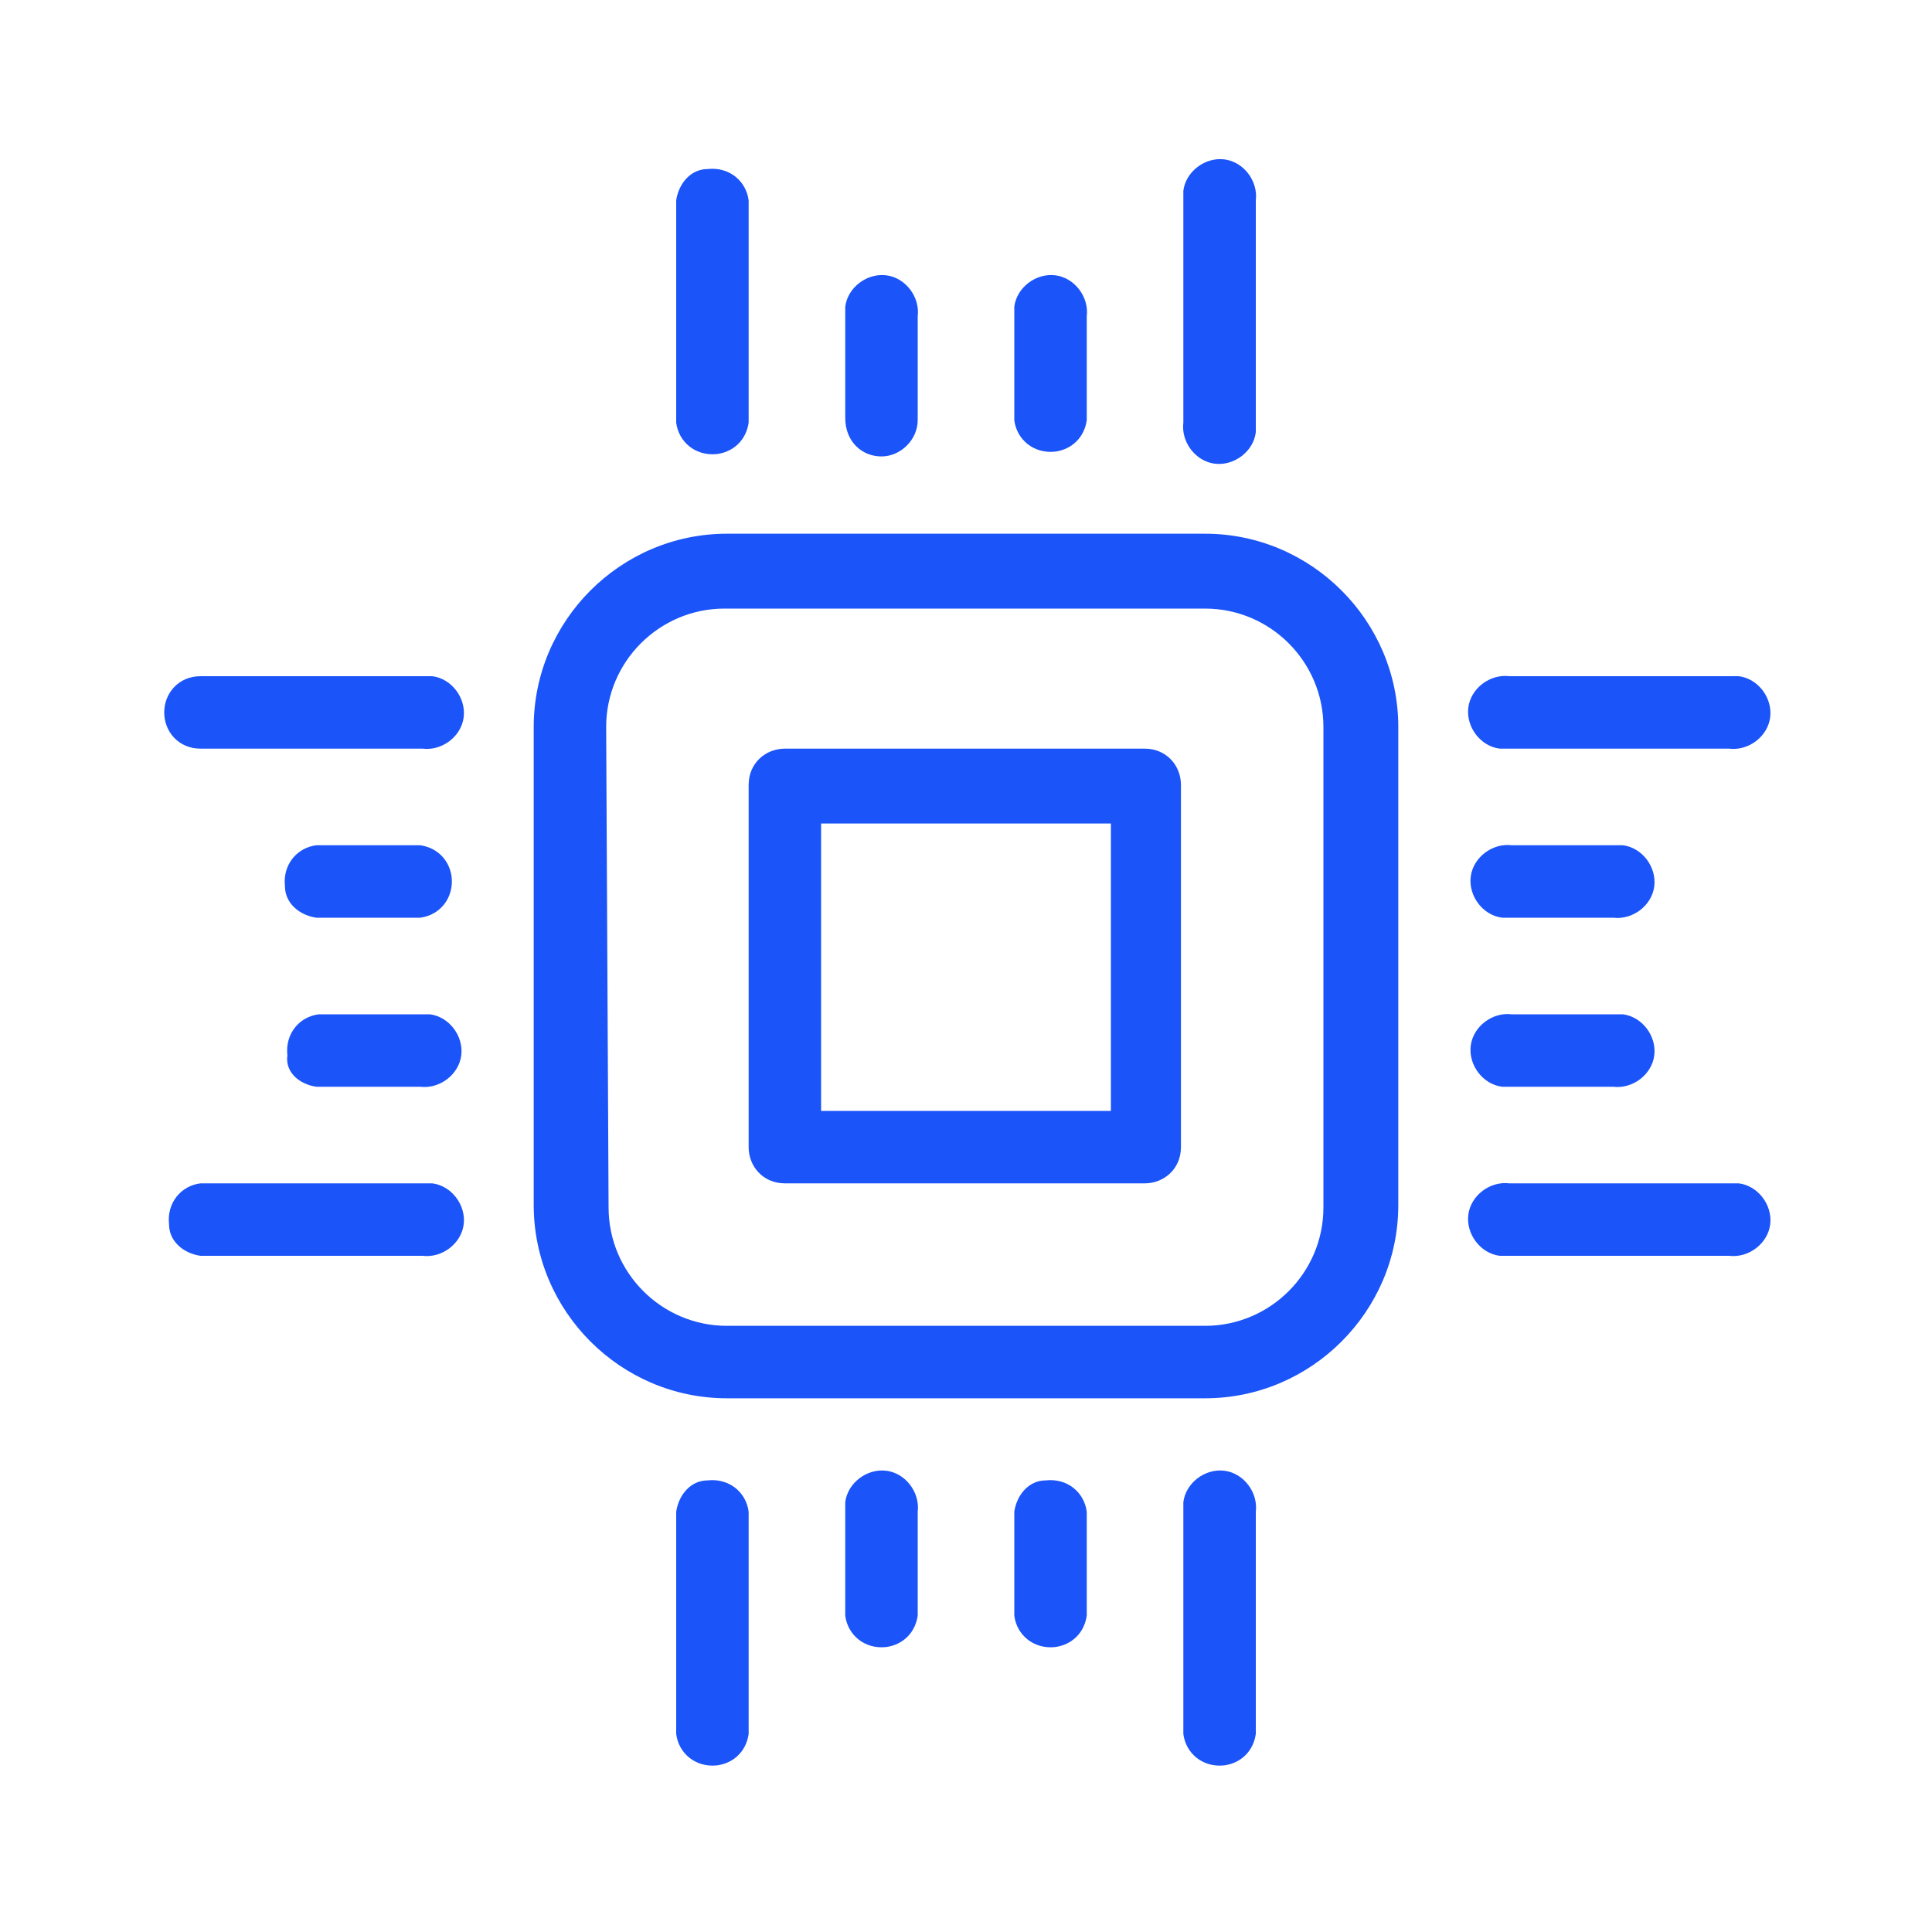
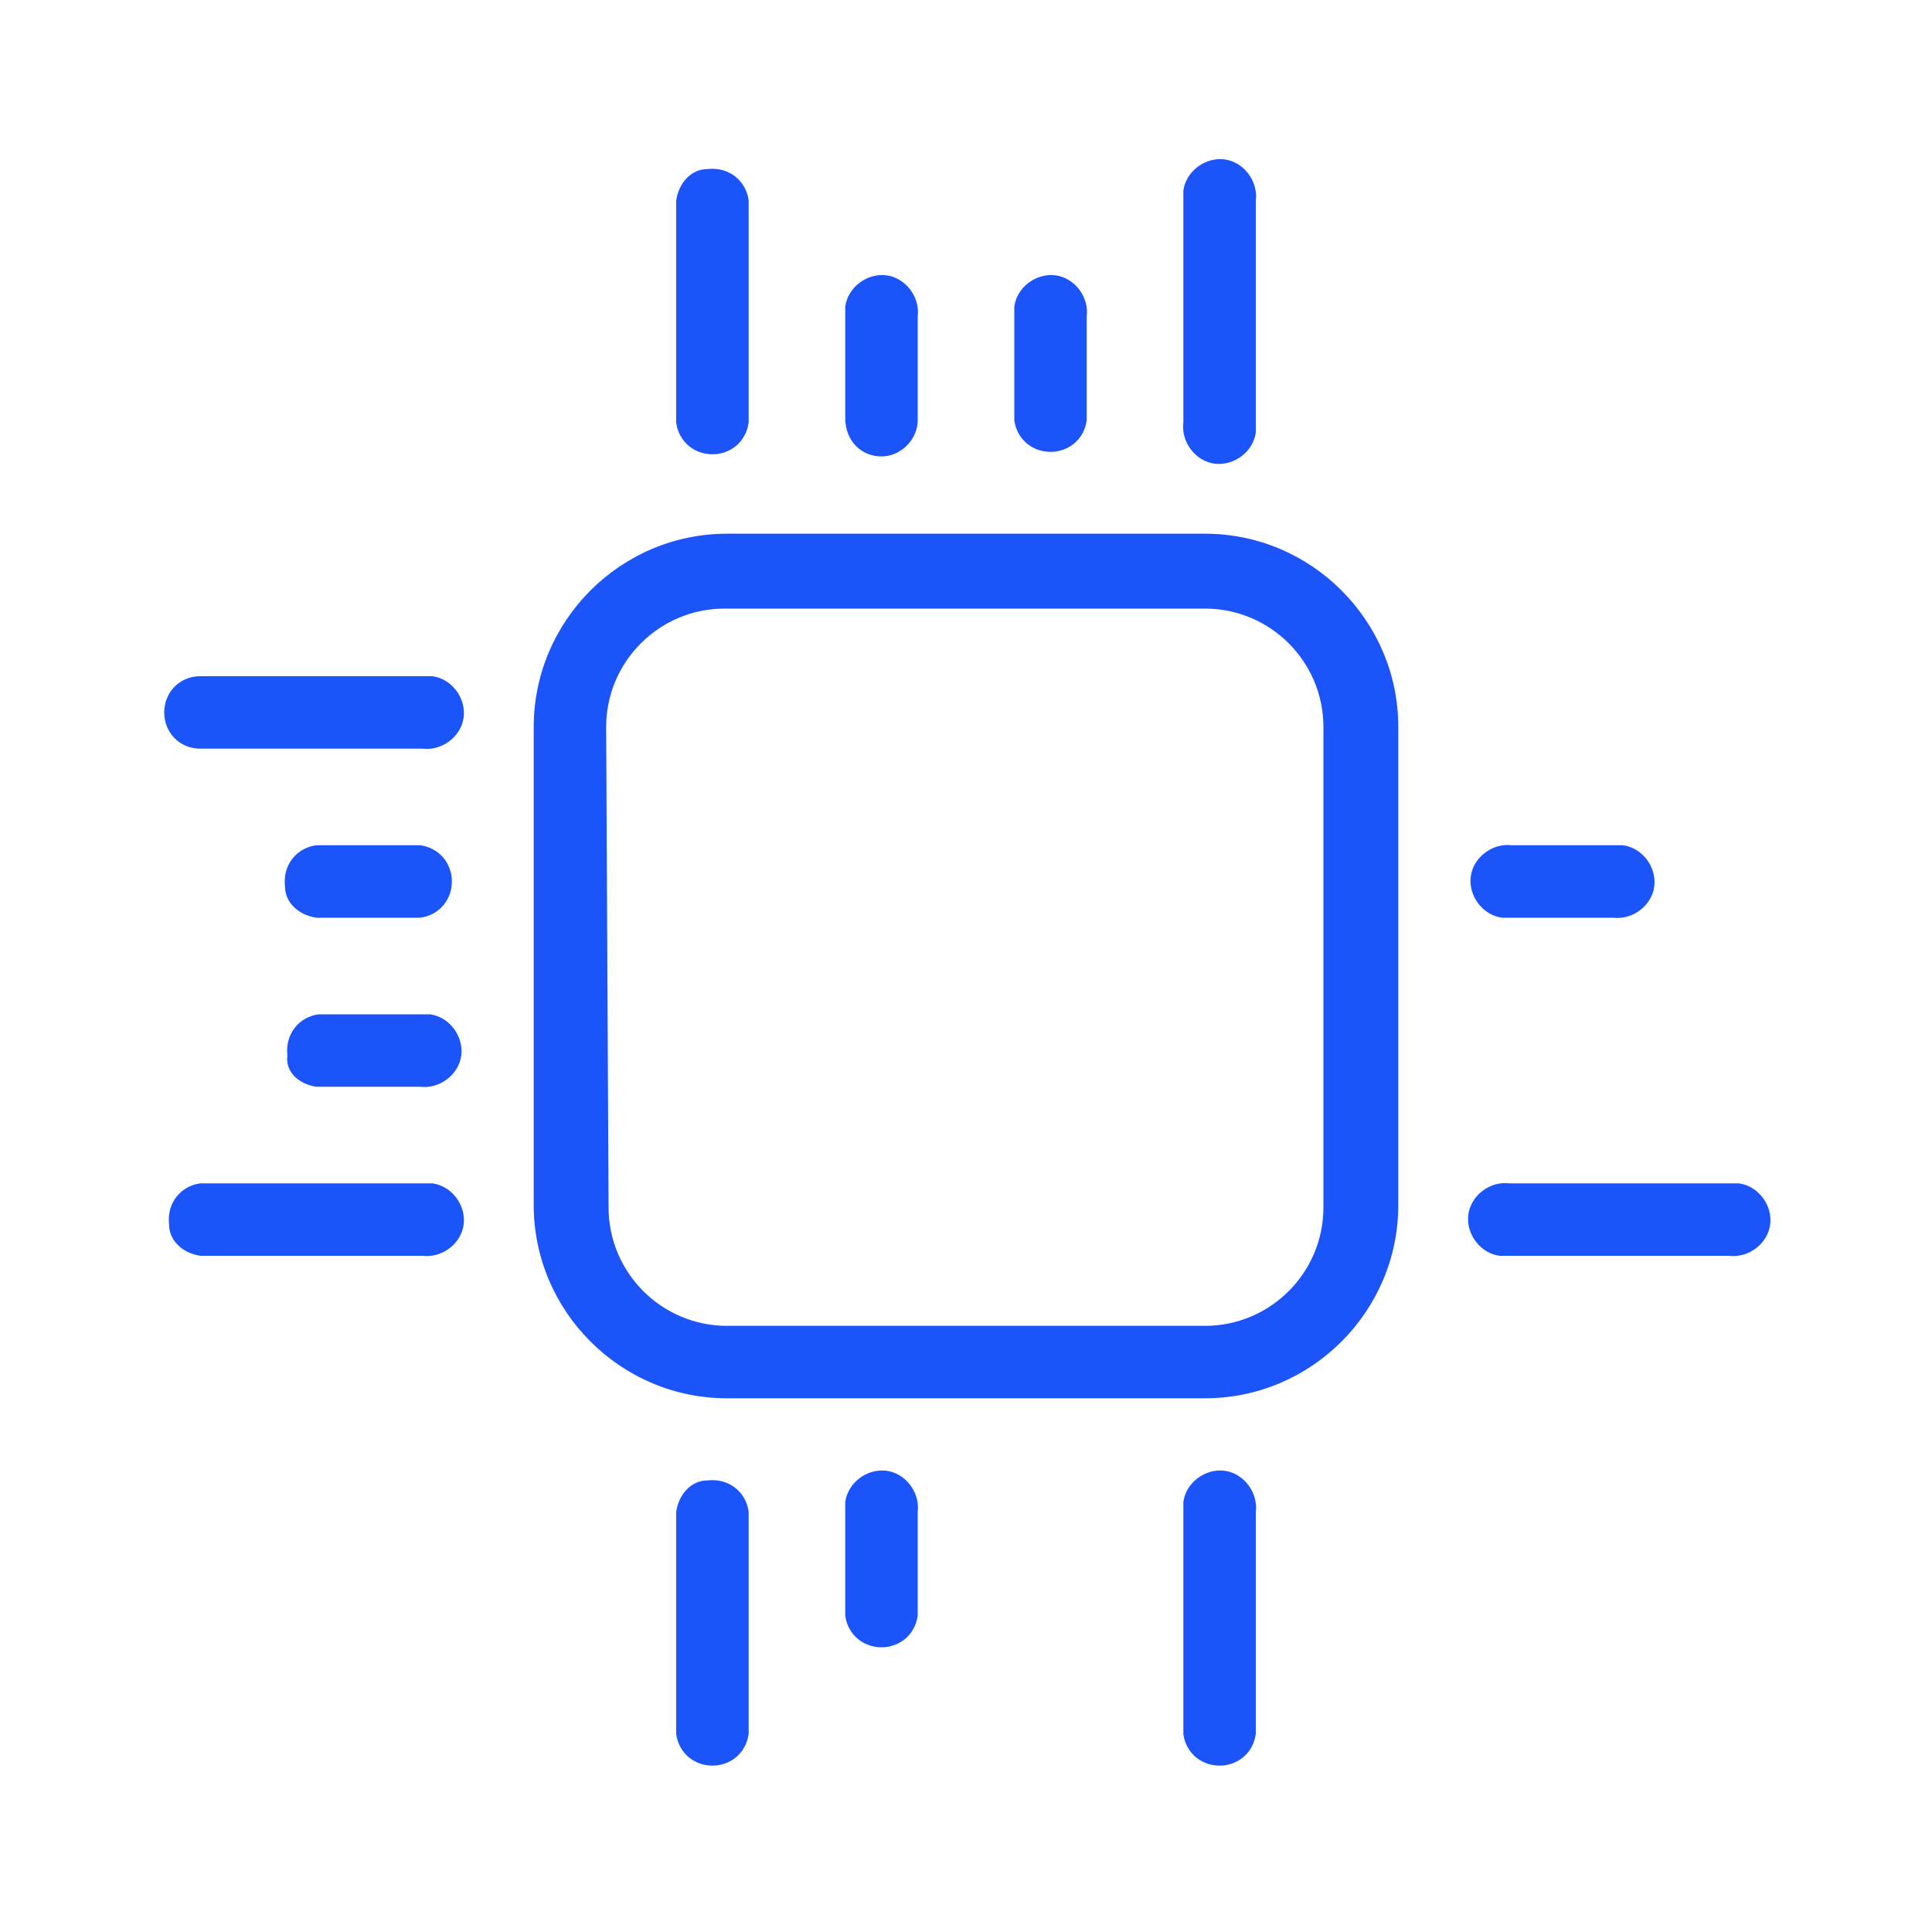
<svg xmlns="http://www.w3.org/2000/svg" version="1.1" id="Layer_1" x="0px" y="0px" viewBox="0 0 80 80" style="enable-background:new 0 0 80 80;" xml:space="preserve">
  <style type="text/css"> .st0{fill:#1B54F8;} </style>
  <path class="st0" d="M22.1,49.9c0,4.4,3.6,8,8,8h19.8c4.4,0,8-3.6,8-8V30.1c0-4.4-3.6-8-8-8H30.1c-4.4,0-8,3.6-8,8L22.1,49.9 L22.1,49.9z M25.1,30.1c0-2.7,2.2-4.9,4.9-4.9h19.9c2.7,0,4.9,2.2,4.9,4.9v19.9c0,2.7-2.2,4.9-4.9,4.9H30.1c-2.7,0-4.9-2.2-4.9-4.9 L25.1,30.1L25.1,30.1z" />
  <path class="st0" d="M36.5,18.9c0.8,0,1.5-0.7,1.5-1.5v-4.3c0.1-0.8-0.5-1.6-1.3-1.7s-1.6,0.5-1.7,1.3c0,0.1,0,0.2,0,0.3v4.3 C35,18.3,35.7,18.9,36.5,18.9z" />
  <path class="st0" d="M42,13.1v4.3c0.1,0.8,0.8,1.4,1.7,1.3c0.7-0.1,1.2-0.6,1.3-1.3v-4.3c0.1-0.8-0.5-1.6-1.3-1.7s-1.6,0.5-1.7,1.3 C42,12.9,42,13,42,13.1z" />
  <path class="st0" d="M28,8.3v9.2c0.1,0.8,0.8,1.4,1.7,1.3c0.7-0.1,1.2-0.6,1.3-1.3V8.3c-0.1-0.8-0.8-1.4-1.7-1.3 C28.6,7,28.1,7.6,28,8.3z" />
  <path class="st0" d="M49,8.3v9.2c-0.1,0.8,0.5,1.6,1.3,1.7s1.6-0.5,1.7-1.3c0-0.1,0-0.2,0-0.3V8.3c0.1-0.8-0.5-1.6-1.3-1.7 c-0.8-0.1-1.6,0.5-1.7,1.3C49,8,49,8.1,49,8.3z" />
  <path class="st0" d="M35,62.6v4.3c0.1,0.8,0.8,1.4,1.7,1.3c0.7-0.1,1.2-0.6,1.3-1.3v-4.3c0.1-0.8-0.5-1.6-1.3-1.7s-1.6,0.5-1.7,1.3 C35,62.3,35,62.5,35,62.6z" />
-   <path class="st0" d="M42,62.6v4.3c0.1,0.8,0.8,1.4,1.7,1.3c0.7-0.1,1.2-0.6,1.3-1.3v-4.3c-0.1-0.8-0.8-1.4-1.7-1.3 C42.6,61.3,42.1,61.9,42,62.6z" />
  <path class="st0" d="M28,62.6v9.2c0.1,0.8,0.8,1.4,1.7,1.3c0.7-0.1,1.2-0.6,1.3-1.3v-9.2c-0.1-0.8-0.8-1.4-1.7-1.3 C28.6,61.3,28.1,61.9,28,62.6z" />
  <path class="st0" d="M49,62.6v9.2c0.1,0.8,0.8,1.4,1.7,1.3c0.7-0.1,1.2-0.6,1.3-1.3v-9.2c0.1-0.8-0.5-1.6-1.3-1.7s-1.6,0.5-1.7,1.3 C49,62.3,49,62.5,49,62.6z" />
  <path class="st0" d="M66.9,35h-4.3c-0.8-0.1-1.6,0.5-1.7,1.3s0.5,1.6,1.3,1.7c0.1,0,0.2,0,0.3,0h4.3c0.8,0.1,1.6-0.5,1.7-1.3 s-0.5-1.6-1.3-1.7C67.1,35,67,35,66.9,35z" />
-   <path class="st0" d="M66.9,42h-4.3c-0.8-0.1-1.6,0.5-1.7,1.3s0.5,1.6,1.3,1.7c0.1,0,0.2,0,0.3,0h4.3c0.8,0.1,1.6-0.5,1.7-1.3 s-0.5-1.6-1.3-1.7C67.1,42,67,42,66.9,42z" />
-   <path class="st0" d="M71.7,28h-9.2c-0.8-0.1-1.6,0.5-1.7,1.3c-0.1,0.8,0.5,1.6,1.3,1.7c0.1,0,0.2,0,0.3,0h9.2 c0.8,0.1,1.6-0.5,1.7-1.3c0.1-0.8-0.5-1.6-1.3-1.7C72,28,71.9,28,71.7,28z" />
  <path class="st0" d="M71.7,49h-9.2c-0.8-0.1-1.6,0.5-1.7,1.3s0.5,1.6,1.3,1.7c0.1,0,0.2,0,0.3,0h9.2c0.8,0.1,1.6-0.5,1.7-1.3 s-0.5-1.6-1.3-1.7C72,49,71.9,49,71.7,49z" />
  <path class="st0" d="M13.1,38h4.3c0.8-0.1,1.4-0.8,1.3-1.7c-0.1-0.7-0.6-1.2-1.3-1.3h-4.3c-0.8,0.1-1.4,0.8-1.3,1.7 C11.8,37.4,12.4,37.9,13.1,38z" />
  <path class="st0" d="M13.1,45h4.3c0.8,0.1,1.6-0.5,1.7-1.3s-0.5-1.6-1.3-1.7c-0.1,0-0.2,0-0.3,0h-4.3c-0.8,0.1-1.4,0.8-1.3,1.7 C11.8,44.4,12.4,44.9,13.1,45z" />
  <path class="st0" d="M6.8,29.5c0,0.8,0.6,1.5,1.5,1.5c0,0,0,0,0,0h9.2c0.8,0.1,1.6-0.5,1.7-1.3c0.1-0.8-0.5-1.6-1.3-1.7 c-0.1,0-0.2,0-0.3,0H8.3C7.4,28,6.8,28.7,6.8,29.5z" />
  <path class="st0" d="M8.3,52h9.2c0.8,0.1,1.6-0.5,1.7-1.3s-0.5-1.6-1.3-1.7c-0.1,0-0.2,0-0.3,0H8.3c-0.8,0.1-1.4,0.8-1.3,1.7 C7,51.4,7.6,51.9,8.3,52z" />
-   <path class="st0" d="M32.5,49h14.9c0.8,0,1.5-0.6,1.5-1.5c0,0,0-0.1,0-0.1V32.5c0-0.8-0.6-1.5-1.5-1.5c0,0-0.1,0-0.1,0H32.5 c-0.8,0-1.5,0.6-1.5,1.5c0,0,0,0.1,0,0.1v14.9C31,48.3,31.6,49,32.5,49C32.5,49,32.5,49,32.5,49z M34,34.1h12V46H34V34.1L34,34.1z" />
</svg>